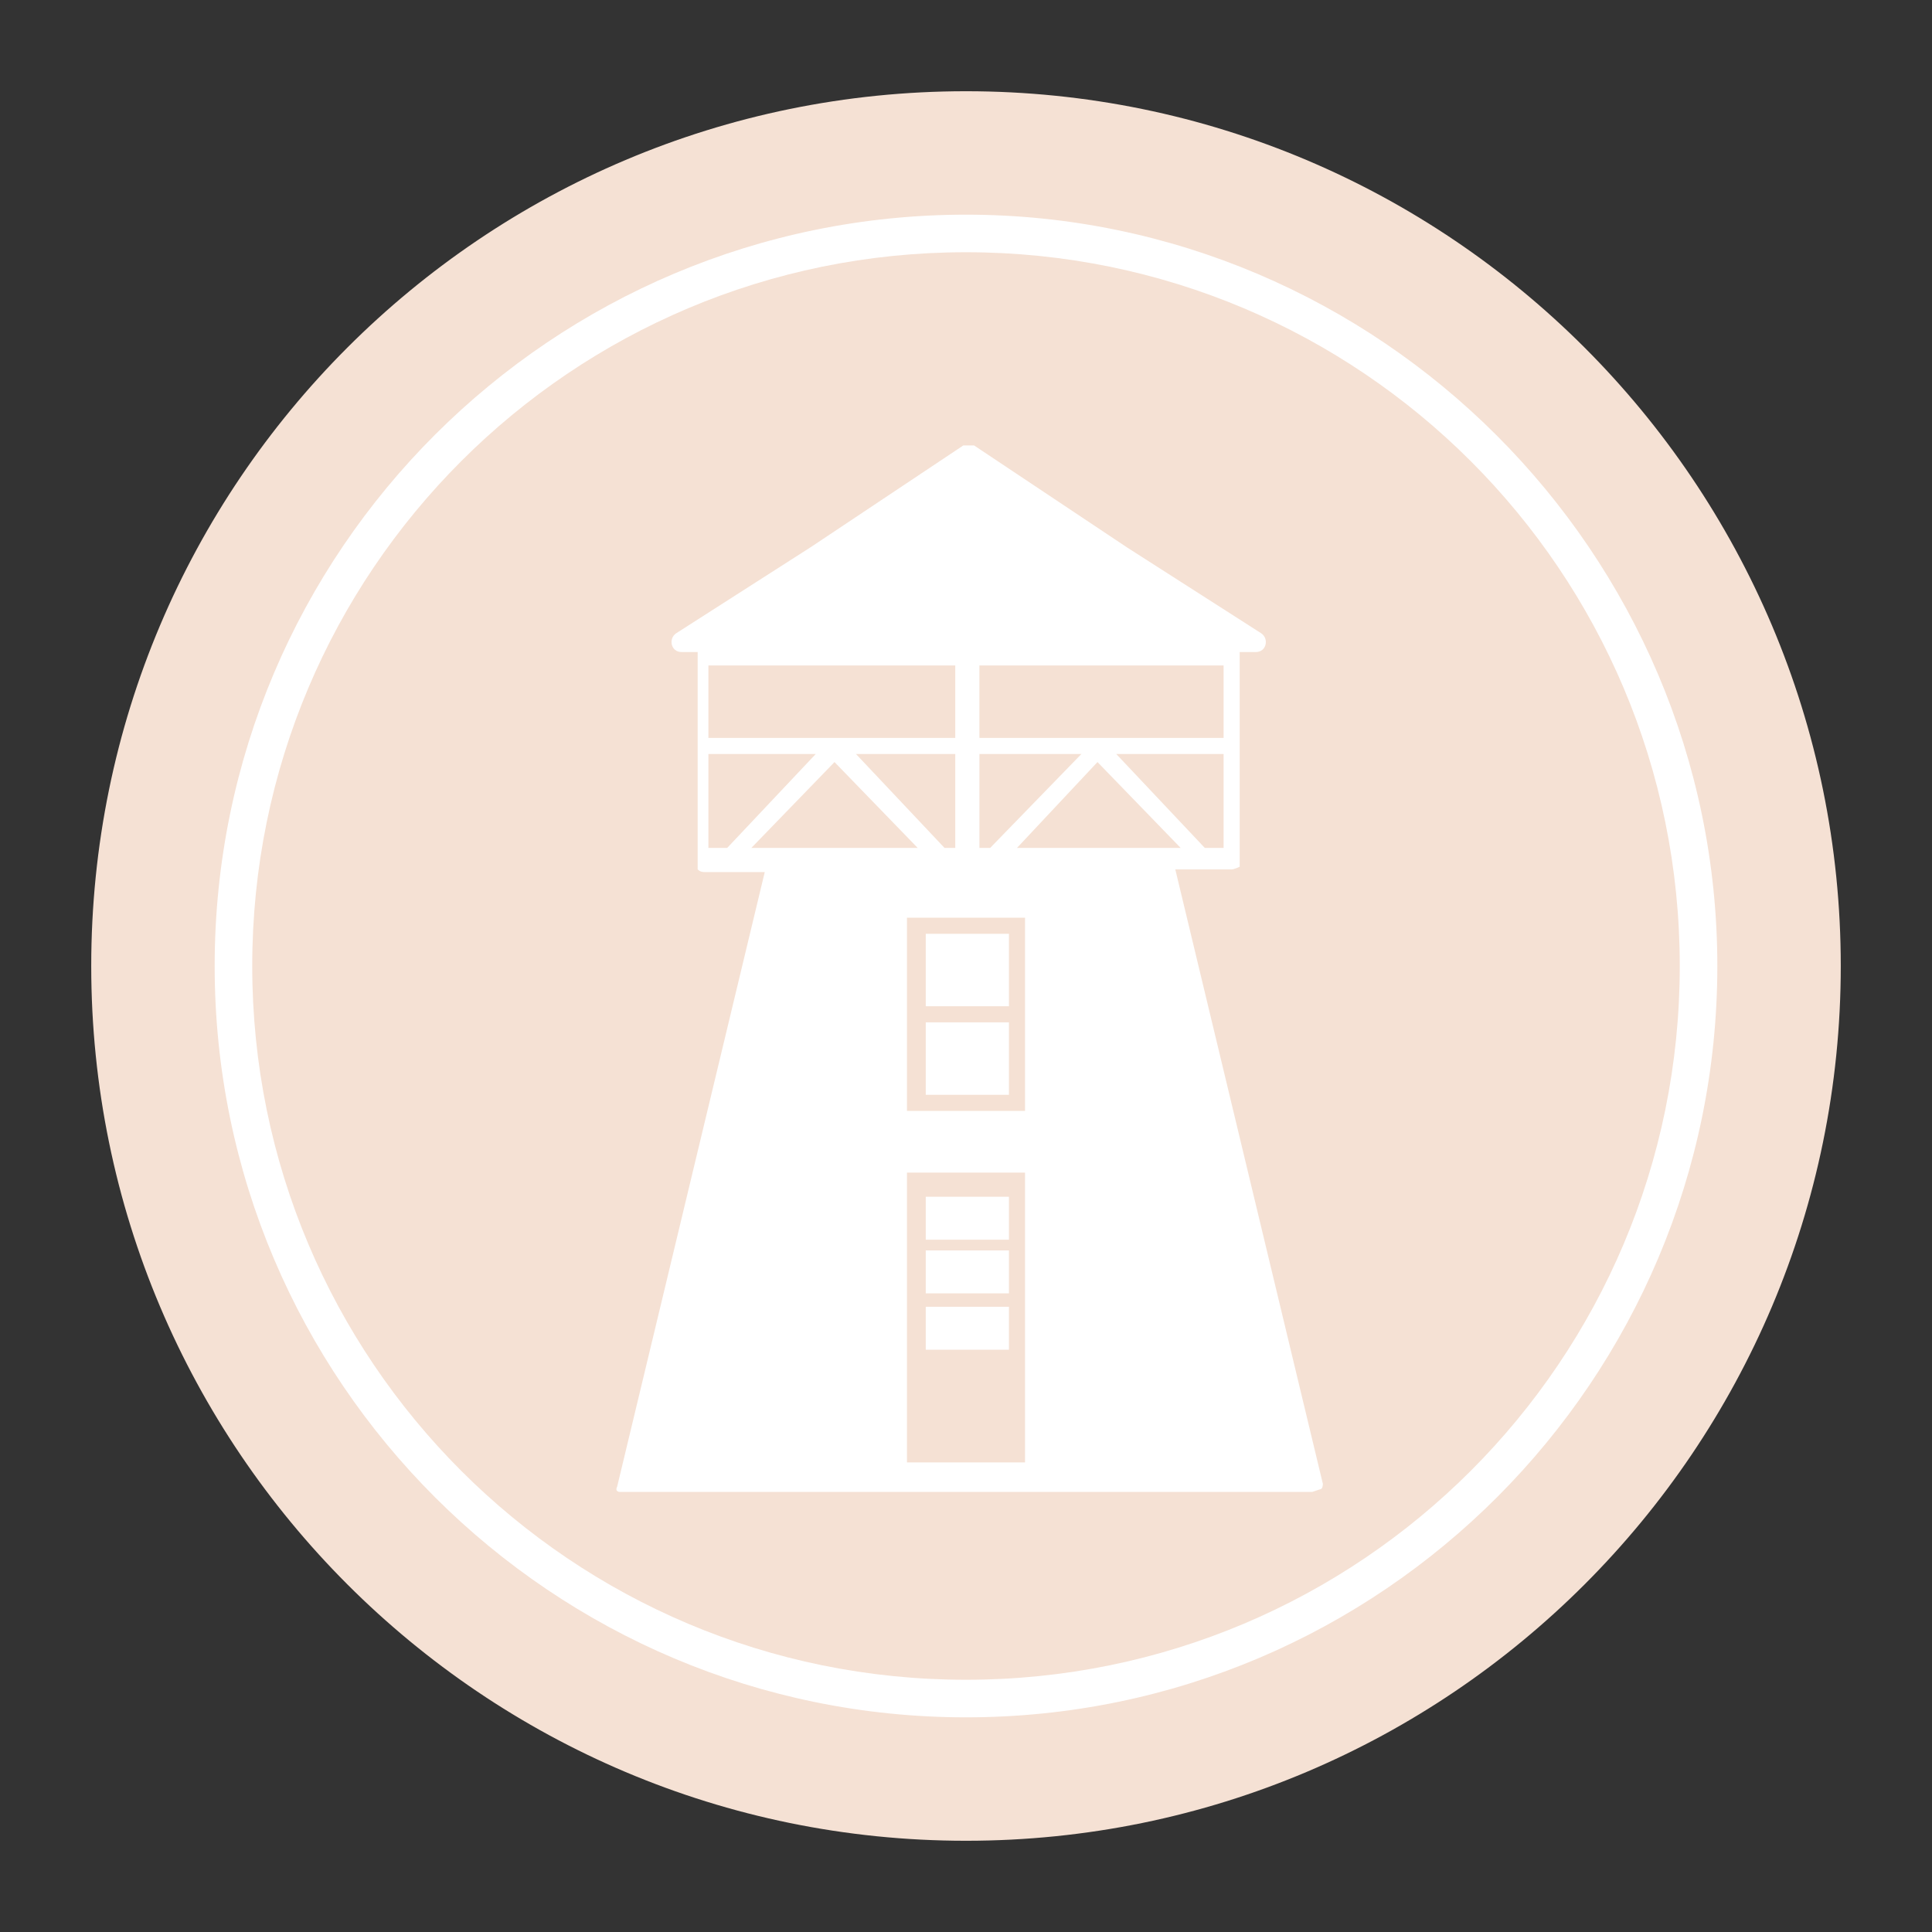
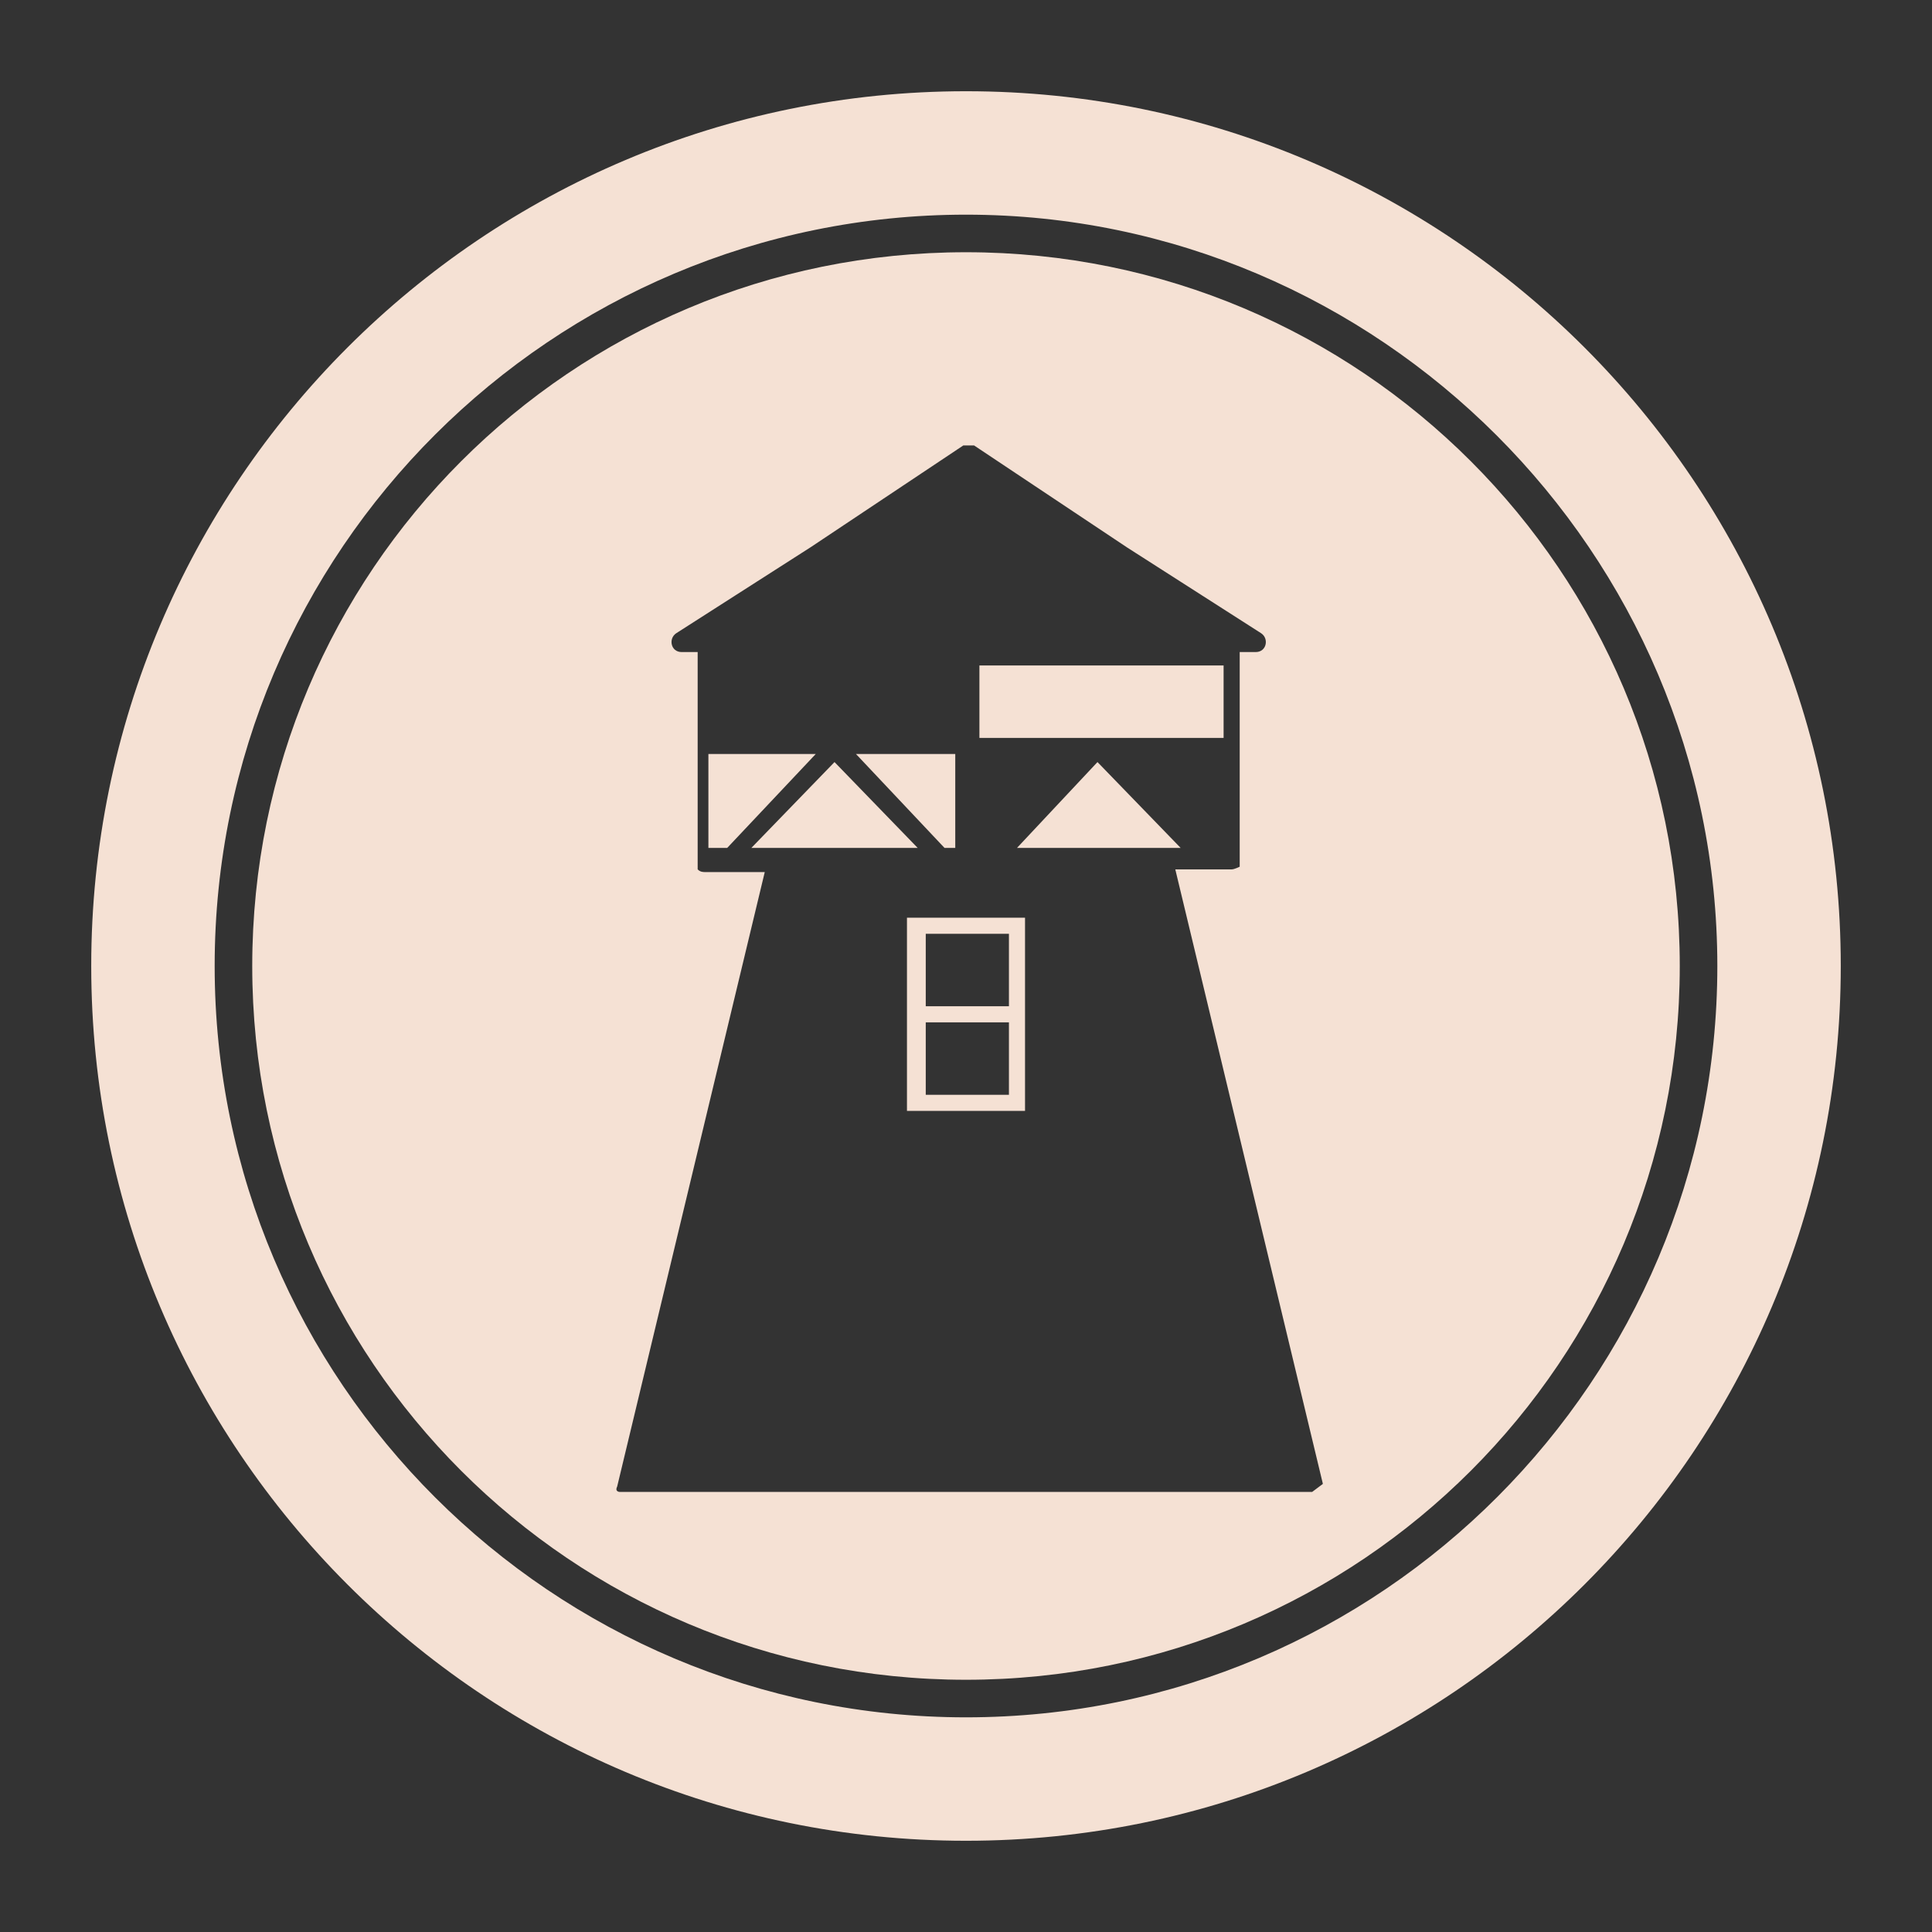
<svg xmlns="http://www.w3.org/2000/svg" version="1.1" viewBox="0 0 72 72">
  <rect x="0" y="0" width="72" height="72" fill="#333333" stroke="none" />
  <defs>
    <style>
      .cls-1 {
        fill: #fff;
      }

      .cls-2 {
        fill: #f5e1d4;
      }
    </style>
  </defs>
  <g>
    <g id="Layer_1">
-       <circle class="cls-1" cx="36" cy="36" r="30.9" />
      <polygon class="cls-2" points="35.6 31.6 35.6 28.1 31.9 28.1 35.2 31.6 35.6 31.6" />
-       <polygon class="cls-2" points="40.3 28.1 36.5 28.1 36.5 31.6 36.9 31.6 40.3 28.1" />
      <polygon class="cls-2" points="26.4 28.1 26.4 31.6 27.1 31.6 30.4 28.1 26.4 28.1" />
      <polygon class="cls-2" points="45.6 27.5 45.6 24.8 36.5 24.8 36.5 27.5 45.5 27.5 45.6 27.5" />
      <polygon class="cls-2" points="37.9 31.6 44 31.6 40.9 28.4 37.9 31.6" />
-       <polygon class="cls-2" points="44.9 31.6 45.6 31.6 45.6 28.1 41.6 28.1 44.9 31.6" />
      <polygon class="cls-2" points="31.1 28.4 28 31.6 34.2 31.6 31.1 28.4" />
-       <polygon class="cls-2" points="35.6 27.5 35.6 24.8 26.4 24.8 26.4 27.5 26.5 27.5 35.6 27.5" />
      <path class="cls-2" d="M33.8,41.4h4.4v-7.2h-4.4v7.2ZM34.5,34.8h3.1v2.7h-3.1v-2.7ZM34.5,38.1h3.1v2.7h-3.1v-2.7Z" />
      <path class="cls-2" d="M36,3.4C18,3.4,3.4,18,3.4,36s14.6,32.6,32.6,32.6,32.6-14.6,32.6-32.6S54,3.4,36,3.4ZM36,64c-15.4,0-28-12.5-28-28s12.6-28,28-28,28,12.6,28,28-12.5,28-28,28Z" />
-       <path class="cls-2" d="M33.8,54.5h4.4v-10.8h-4.4v10.8ZM34.5,44.6h3.1v1.6h-3.1v-1.6ZM34.5,46.6h3.1v1.6h-3.1v-1.6ZM34.5,48.7h3.1v1.6h-3.1v-1.6Z" />
-       <path class="cls-2" d="M36,9.4c-14.7,0-26.6,11.9-26.6,26.6s11.9,26.6,26.6,26.6,26.6-11.9,26.6-26.6-11.9-26.6-26.6-26.6ZM48.9,55.6h-25.8c0,0-.2,0-.1-.2l5.5-22.9s0,0,0,0h-2.2c-.1,0-.2,0-.3-.1h0c0,0,0-.2,0-.2v-7.9h-.6c-.4,0-.5-.5-.2-.7l5-3.2,5.7-3.8c.1,0,.3,0,.4,0l5.7,3.8,5,3.2c.3.2.2.7-.2.7h-.6v7.9s0,0,0,0h0c0,.1,0,.1,0,.1,0,0-.2.1-.3.1h-2.1s0,0,0,0l5.5,22.9c0,0,0,.2-.1.2h0Z" />
+       <path class="cls-2" d="M36,9.4c-14.7,0-26.6,11.9-26.6,26.6s11.9,26.6,26.6,26.6,26.6-11.9,26.6-26.6-11.9-26.6-26.6-26.6ZM48.9,55.6h-25.8c0,0-.2,0-.1-.2l5.5-22.9s0,0,0,0h-2.2c-.1,0-.2,0-.3-.1h0c0,0,0-.2,0-.2v-7.9h-.6c-.4,0-.5-.5-.2-.7l5-3.2,5.7-3.8c.1,0,.3,0,.4,0l5.7,3.8,5,3.2c.3.2.2.7-.2.7h-.6v7.9s0,0,0,0h0c0,.1,0,.1,0,.1,0,0-.2.1-.3.1h-2.1s0,0,0,0l5.5,22.9h0Z" />
    </g>
  </g>
</svg>